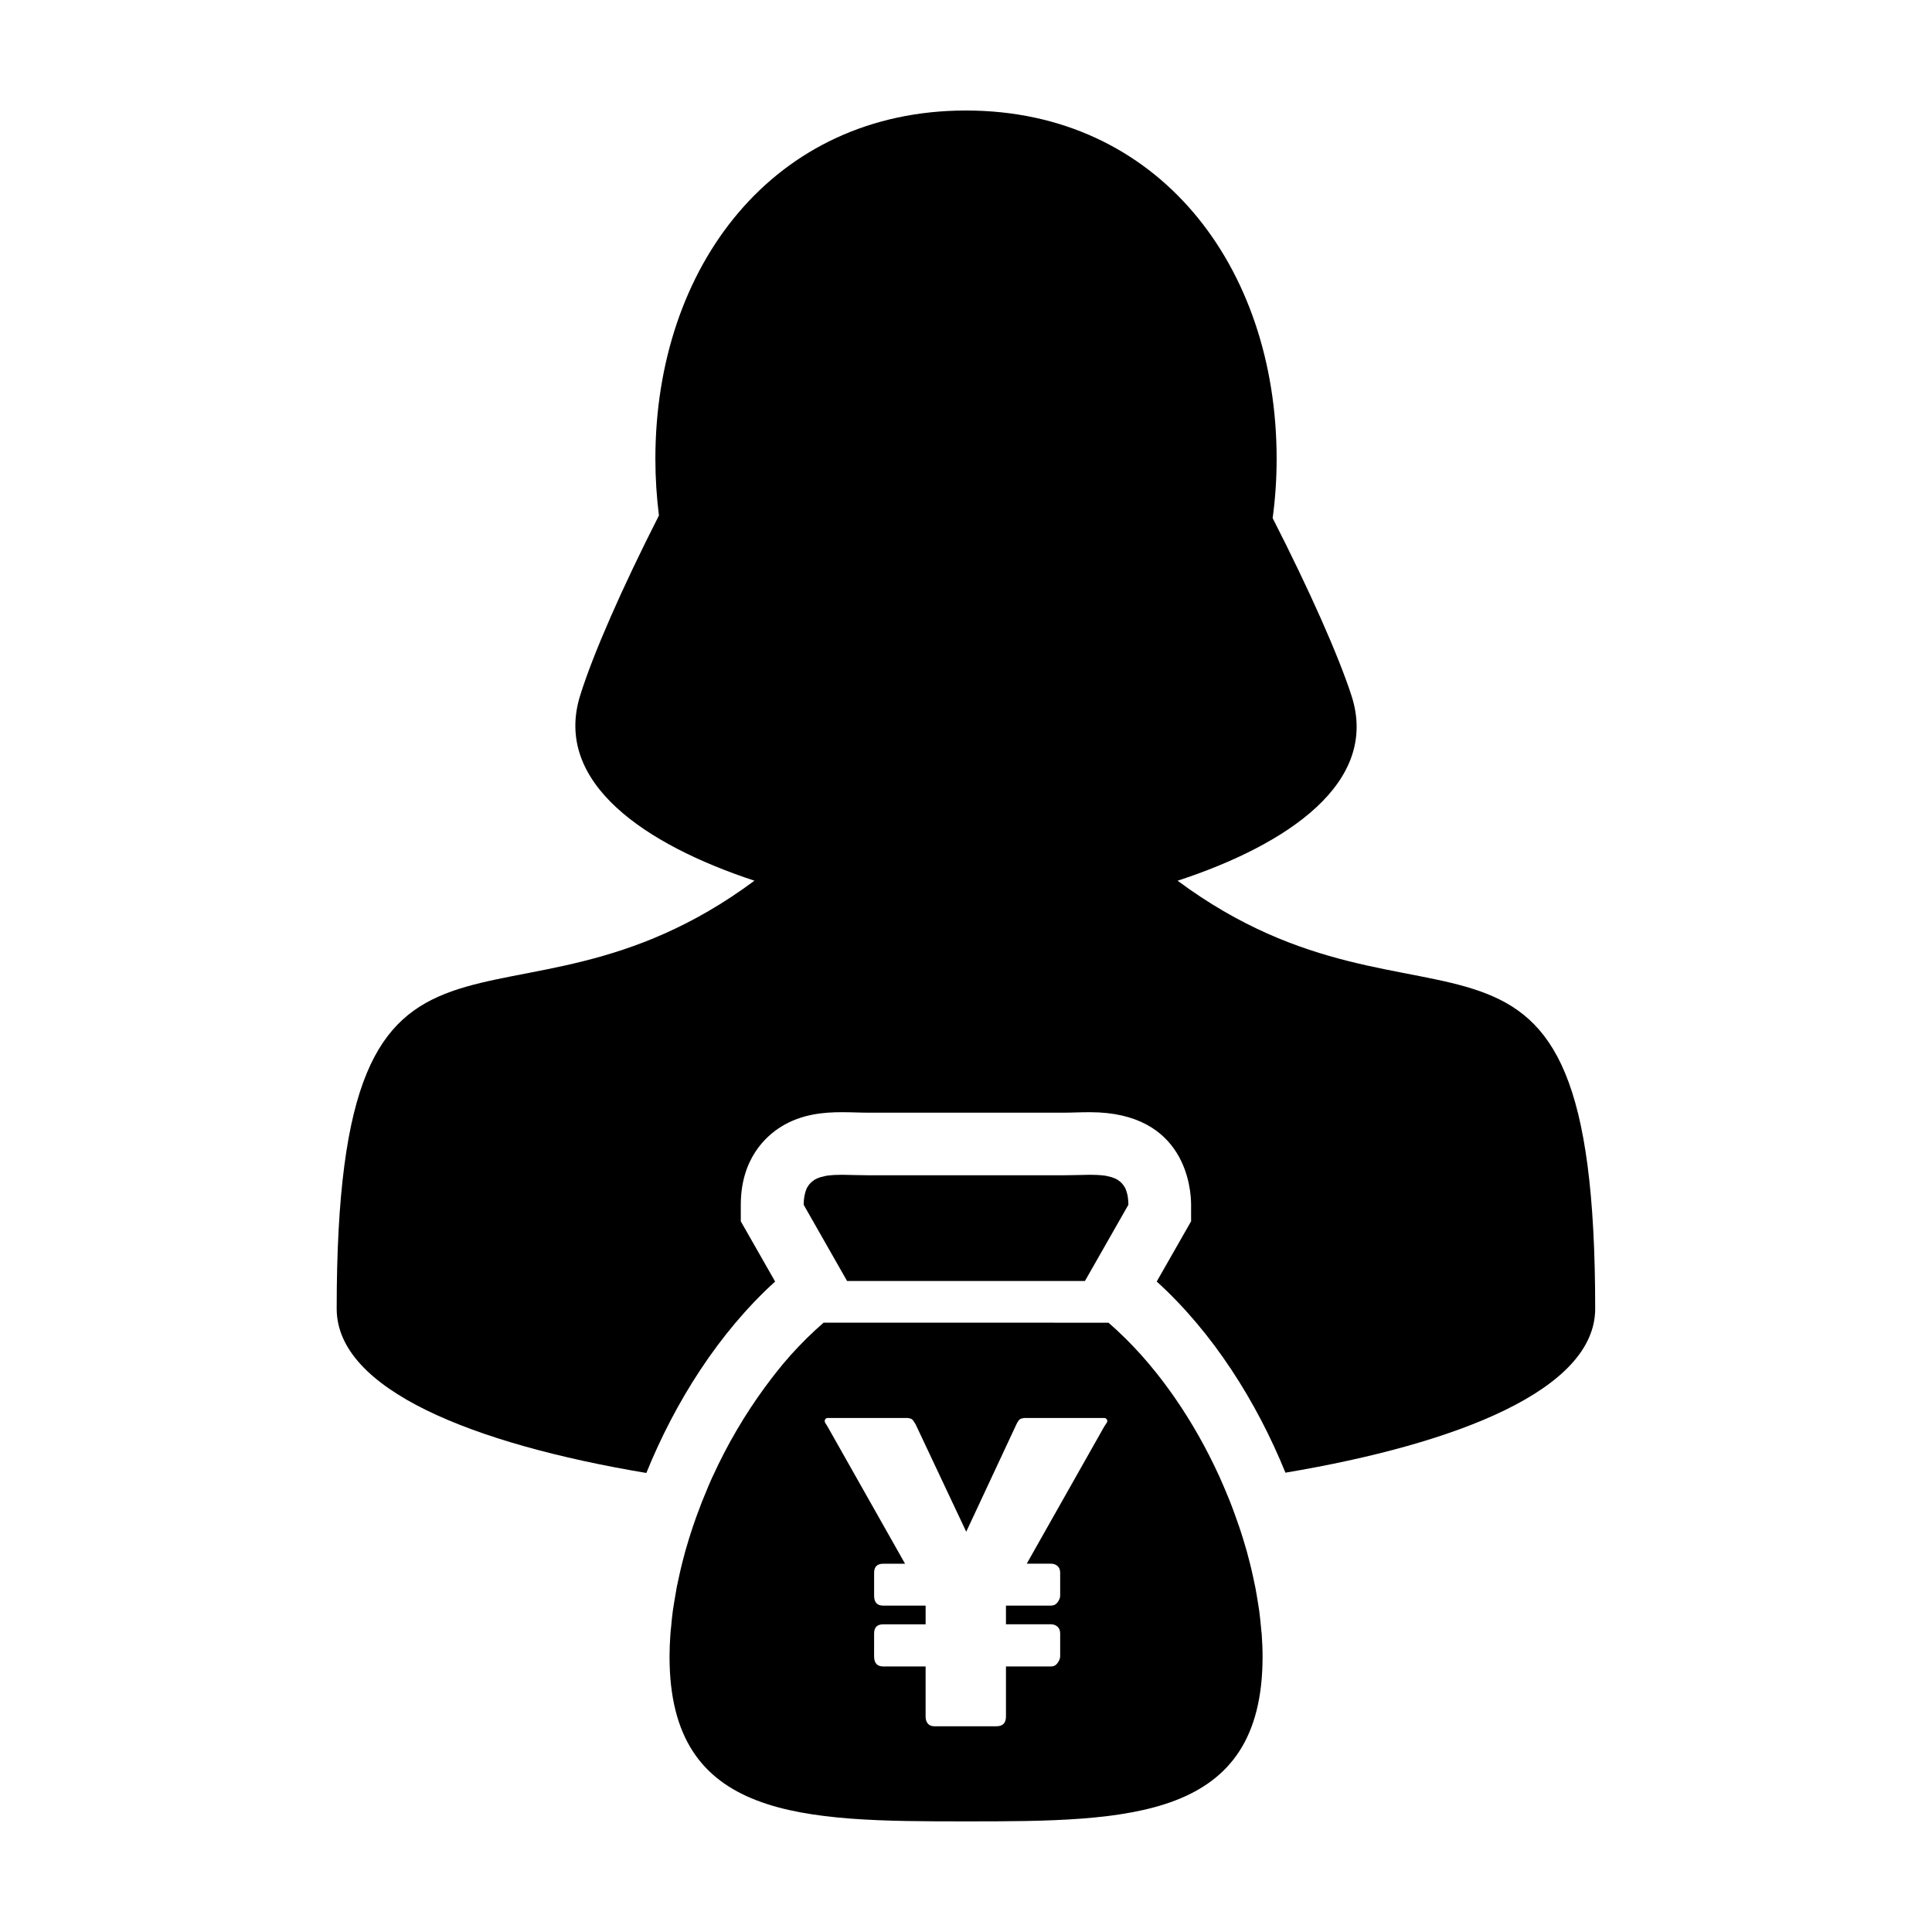
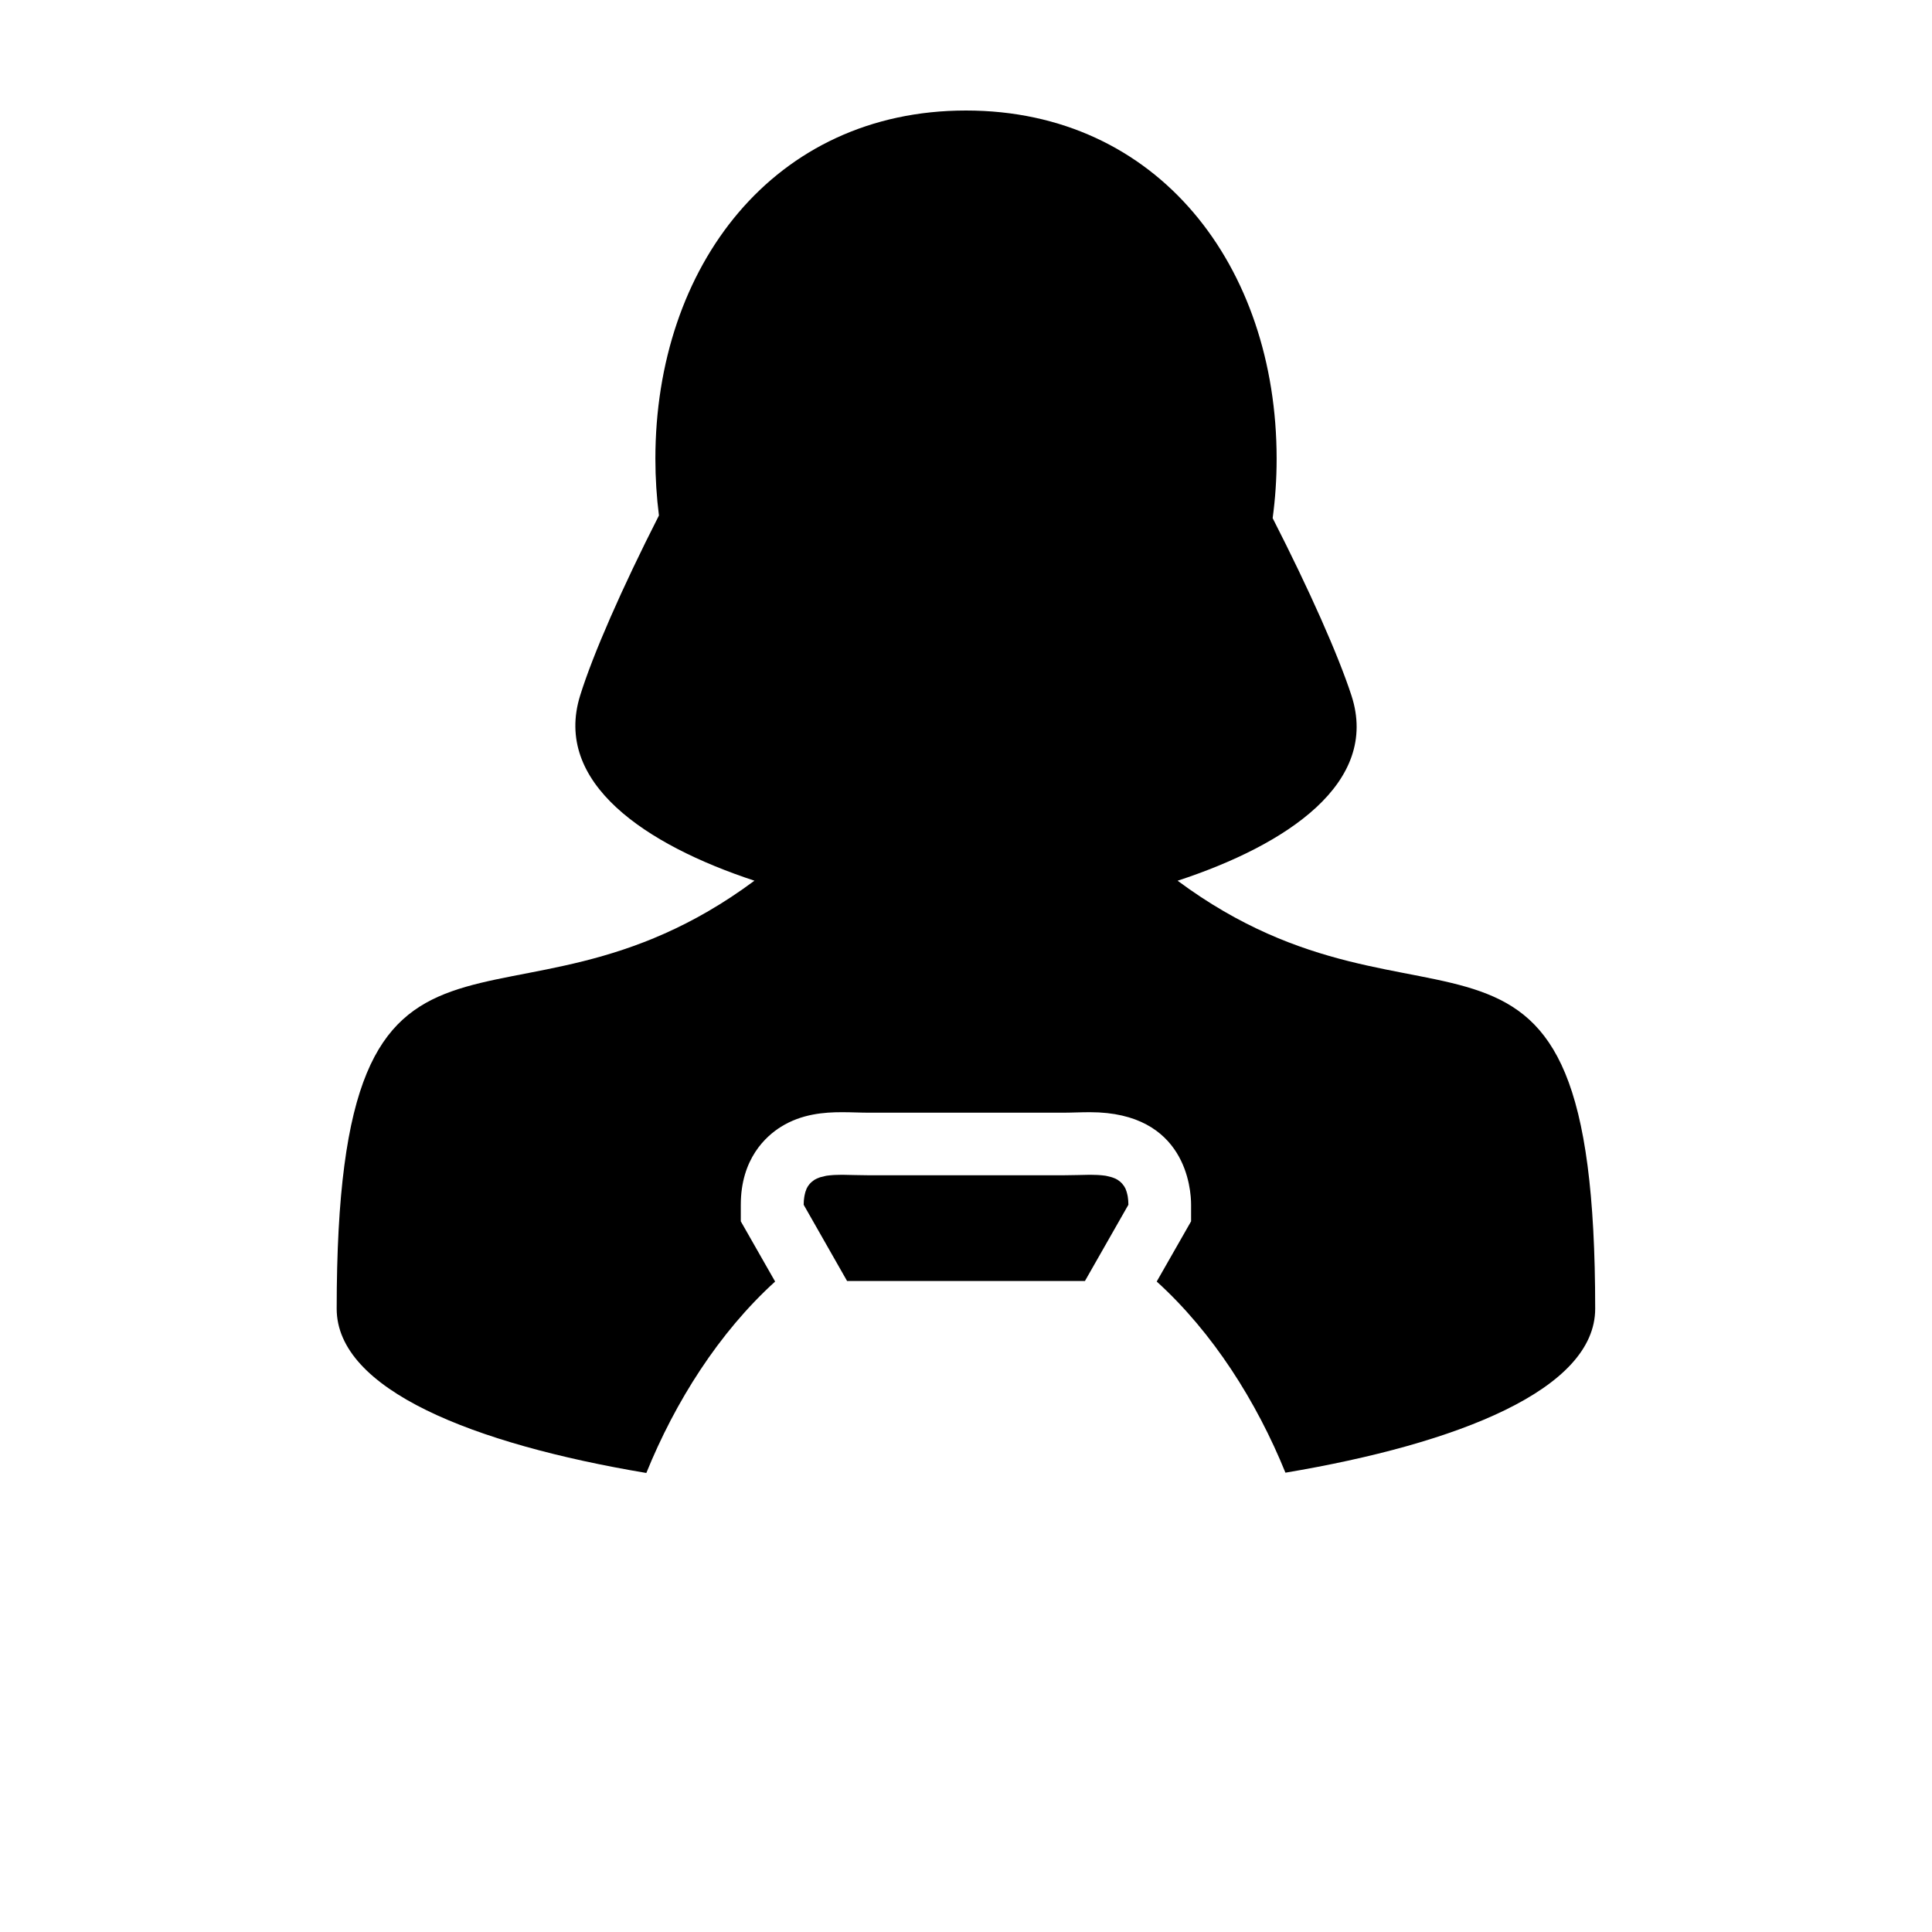
<svg xmlns="http://www.w3.org/2000/svg" fill="#000000" width="800px" height="800px" version="1.1" viewBox="144 144 512 512">
  <g>
    <path d="m456.08 377.4c28.965-9.496 53.621-25.938 46.066-49.086-3.5-10.73-11.129-27.918-20.879-47.004 0.691-5.113 1.055-10.367 1.055-15.73 0-50.973-31.352-92.293-82.324-92.293-50.969 0-82.316 41.324-82.316 92.293 0 5.113 0.328 10.137 0.945 15.027-9.836 19.34-17.488 36.805-20.879 47.707-7.215 23.145 17.348 39.574 46.188 49.082-66.387 49.293-110.71-8.906-110.71 113.43 0 21.445 36.219 35.84 82.059 43.527 7.648-18.871 19.227-37.203 34.133-50.73l-6.926-12.148-2.172-3.812v-4.383c0-12.227 6.672-18.191 10.656-20.672 5.492-3.43 11.504-3.863 16.105-3.863 1.199 0 2.473 0.023 3.793 0.066 1.117 0.031 2.281 0.066 3.488 0.066h51.238c1.203 0 2.371-0.035 3.496-0.066 1.32-0.039 2.57-0.066 3.785-0.066 25.473 0 26.773 20.441 26.773 24.531v4.383l-2.176 3.812-6.934 12.148c14.895 13.516 26.465 31.816 34.113 50.656 45.832-7.707 82.086-22.082 82.086-43.453 0.02-122.32-44.293-64.141-110.66-113.42z" />
    <path d="m431.52 483.48 11.516-20.207c0-0.781-0.066-1.461-0.16-2.102-0.031-0.168-0.066-0.332-0.09-0.484-0.117-0.543-0.262-1.039-0.441-1.473-0.023-0.055-0.051-0.117-0.066-0.176-0.215-0.469-0.484-0.875-0.801-1.234-0.066-0.098-0.141-0.176-0.23-0.266-0.262-0.289-0.57-0.527-0.902-0.754-0.074-0.047-0.117-0.098-0.195-0.141-0.402-0.238-0.84-0.43-1.316-0.594-0.105-0.035-0.23-0.086-0.336-0.109-0.406-0.109-0.832-0.215-1.27-0.309-0.117-0.004-0.227-0.039-0.352-0.066-0.539-0.07-1.098-0.133-1.715-0.168-0.137-0.004-0.281-0.016-0.418-0.023-0.52-0.023-1.055-0.039-1.582-0.039-0.09 0-0.168-0.004-0.258-0.004h-0.207c-1.039 0.004-2.125 0.031-3.254 0.07-1.23 0.023-2.5 0.059-3.82 0.059h-51.238c-1.316 0-2.59-0.035-3.812-0.059-1.137-0.039-2.227-0.066-3.266-0.07h-0.203c-0.086 0-0.168 0.004-0.242 0.004-0.551 0-1.078 0.016-1.586 0.039-0.141 0.012-0.289 0.02-0.422 0.023-0.594 0.035-1.168 0.102-1.719 0.168-0.117 0.023-0.23 0.059-0.344 0.066-0.449 0.09-0.867 0.191-1.273 0.309-0.117 0.031-0.238 0.082-0.348 0.109-0.469 0.168-0.902 0.359-1.301 0.594-0.07 0.051-0.133 0.105-0.203 0.152-0.328 0.215-0.629 0.465-0.902 0.746-0.082 0.09-0.16 0.172-0.238 0.266-0.301 0.359-0.574 0.766-0.789 1.234-0.02 0.059-0.039 0.121-0.059 0.188-0.191 0.43-0.332 0.918-0.438 1.465-0.035 0.141-0.066 0.312-0.09 0.48-0.105 0.641-0.168 1.32-0.168 2.102l11.508 20.207z" />
-     <path d="m478.15 574.96c-0.125-1.355-0.262-2.684-0.441-4.062-0.117-0.863-0.273-1.754-0.414-2.625-0.191-1.203-0.395-2.414-0.625-3.621-0.191-0.984-0.406-1.977-0.629-2.961-0.25-1.113-0.492-2.215-0.785-3.344-0.266-1.066-0.562-2.144-0.84-3.223-0.293-1.012-0.59-2.035-0.906-3.047-0.352-1.168-0.73-2.336-1.125-3.5-0.301-0.887-0.609-1.762-0.934-2.644-0.465-1.293-0.922-2.578-1.43-3.863-0.262-0.664-0.551-1.324-0.812-1.98-0.625-1.484-1.238-2.973-1.906-4.438-0.066-0.168-0.156-0.332-0.23-0.508-3.293-7.219-7.234-14.203-11.695-20.66-1.535-2.215-3.133-4.379-4.781-6.453-0.023-0.039-0.047-0.055-0.059-0.082-1.281-1.602-2.59-3.152-3.93-4.672-0.07-0.074-0.141-0.141-0.191-0.215-1.352-1.492-2.711-2.922-4.102-4.309-0.07-0.066-0.125-0.125-0.207-0.191-1.414-1.402-2.856-2.75-4.328-4.019l-0.012-0.012-75.516-0.008h-0.004c-0.051 0.039-0.098 0.102-0.141 0.137-1.438 1.258-2.852 2.555-4.231 3.914-0.051 0.055-0.102 0.102-0.152 0.152-1.41 1.395-2.793 2.836-4.137 4.336-0.055 0.066-0.102 0.109-0.152 0.176-2.352 2.641-4.59 5.477-6.731 8.402-5.32 7.246-9.996 15.23-13.793 23.547-0.07 0.137-0.141 0.293-0.211 0.434-0.676 1.477-1.285 2.977-1.898 4.481-0.273 0.641-0.551 1.293-0.801 1.941-0.504 1.293-0.984 2.59-1.457 3.883-0.312 0.875-0.625 1.75-0.918 2.625-0.395 1.164-0.754 2.348-1.125 3.516-0.309 1.012-0.605 2.016-0.898 3.031-0.297 1.09-0.586 2.168-0.852 3.246-0.277 1.117-0.535 2.215-0.77 3.324-0.223 0.996-0.449 1.988-0.641 2.973-0.227 1.211-0.43 2.414-0.621 3.621-0.141 0.875-0.297 1.77-0.414 2.629-0.188 1.367-0.316 2.699-0.434 4.055-0.07 0.695-0.168 1.41-0.207 2.109-0.145 2.023-0.23 4.031-0.23 5.992 0 43.277 35.188 43.641 78.586 43.641 43.387 0 78.574-0.363 78.574-43.641 0-1.965-0.09-3.965-0.227-5.992-0.07-0.676-0.168-1.398-0.219-2.094zm-40.949-53.766c-0.168 0.227-0.336 0.484-0.523 0.777l-20.582 36.426h6.434c0.66 0 1.23 0.203 1.707 0.598 0.48 0.402 0.719 1.012 0.719 1.812v6.051c0 0.551-0.227 1.133-0.664 1.742-0.438 0.594-1.027 0.902-1.762 0.902h-11.941v4.953h11.941c0.66 0 1.23 0.215 1.707 0.629 0.48 0.422 0.719 1.023 0.719 1.789v6.055c0 0.551-0.227 1.133-0.664 1.762-0.438 0.625-1.027 0.938-1.762 0.938h-11.941v13.266c0 1.723-0.84 2.586-2.523 2.586h-16.469c-0.73 0-1.301-0.23-1.699-0.684-0.402-0.465-0.605-1.094-0.605-1.898v-13.266h-11.227c-1.617 0-2.422-0.902-2.422-2.695l0.004-6.055c0-1.613 0.805-2.418 2.422-2.418h11.227v-4.953h-11.227c-1.617 0-2.422-0.883-2.422-2.641v-6.051c0-1.605 0.805-2.414 2.422-2.414h5.777l-20.582-36.426c-0.188-0.297-0.348-0.551-0.492-0.777-0.152-0.223-0.223-0.422-0.223-0.605 0-0.215 0.074-0.406 0.223-0.574 0.145-0.168 0.344-0.246 0.605-0.246h21.184c0.262 0.07 0.465 0.117 0.609 0.133 0.145 0.02 0.297 0.074 0.438 0.172 0.145 0.086 0.297 0.238 0.441 0.438 0.145 0.195 0.348 0.52 0.605 0.961l13.406 28.445 13.289-28.445c0.215-0.449 0.398-0.766 0.551-0.961 0.141-0.203 0.293-0.352 0.438-0.438 0.141-0.102 0.309-0.152 0.469-0.172 0.16-0.016 0.352-0.066 0.574-0.133h21.191c0.258 0 0.465 0.082 0.629 0.246 0.168 0.168 0.246 0.359 0.246 0.574 0 0.176-0.078 0.375-0.246 0.598z" />
  </g>
</svg>